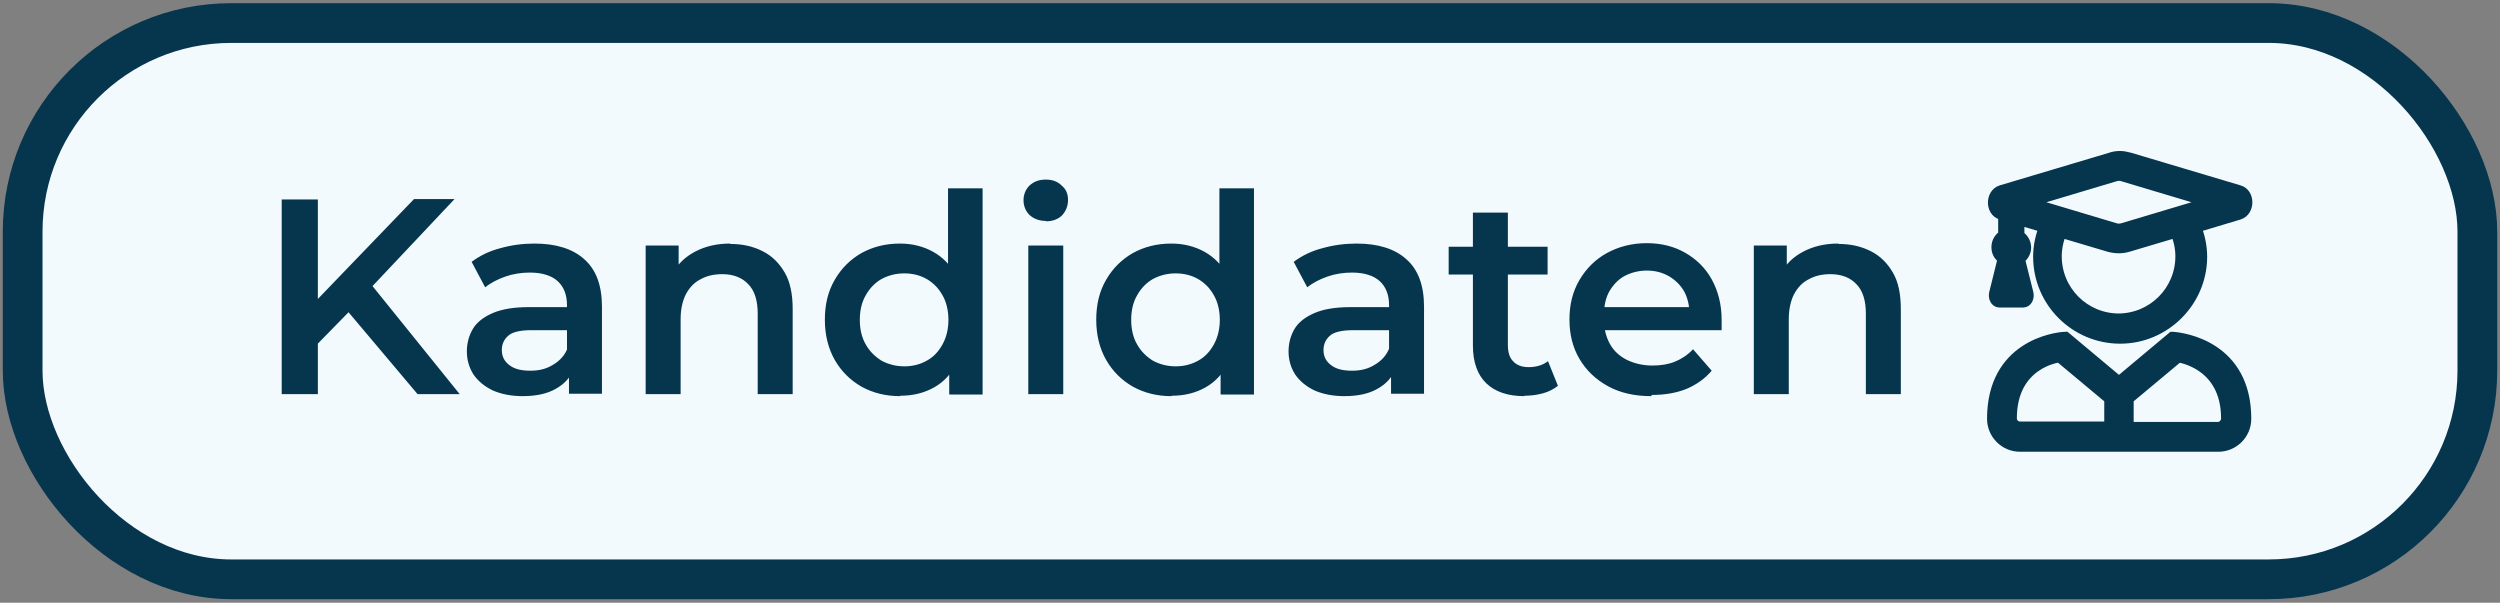
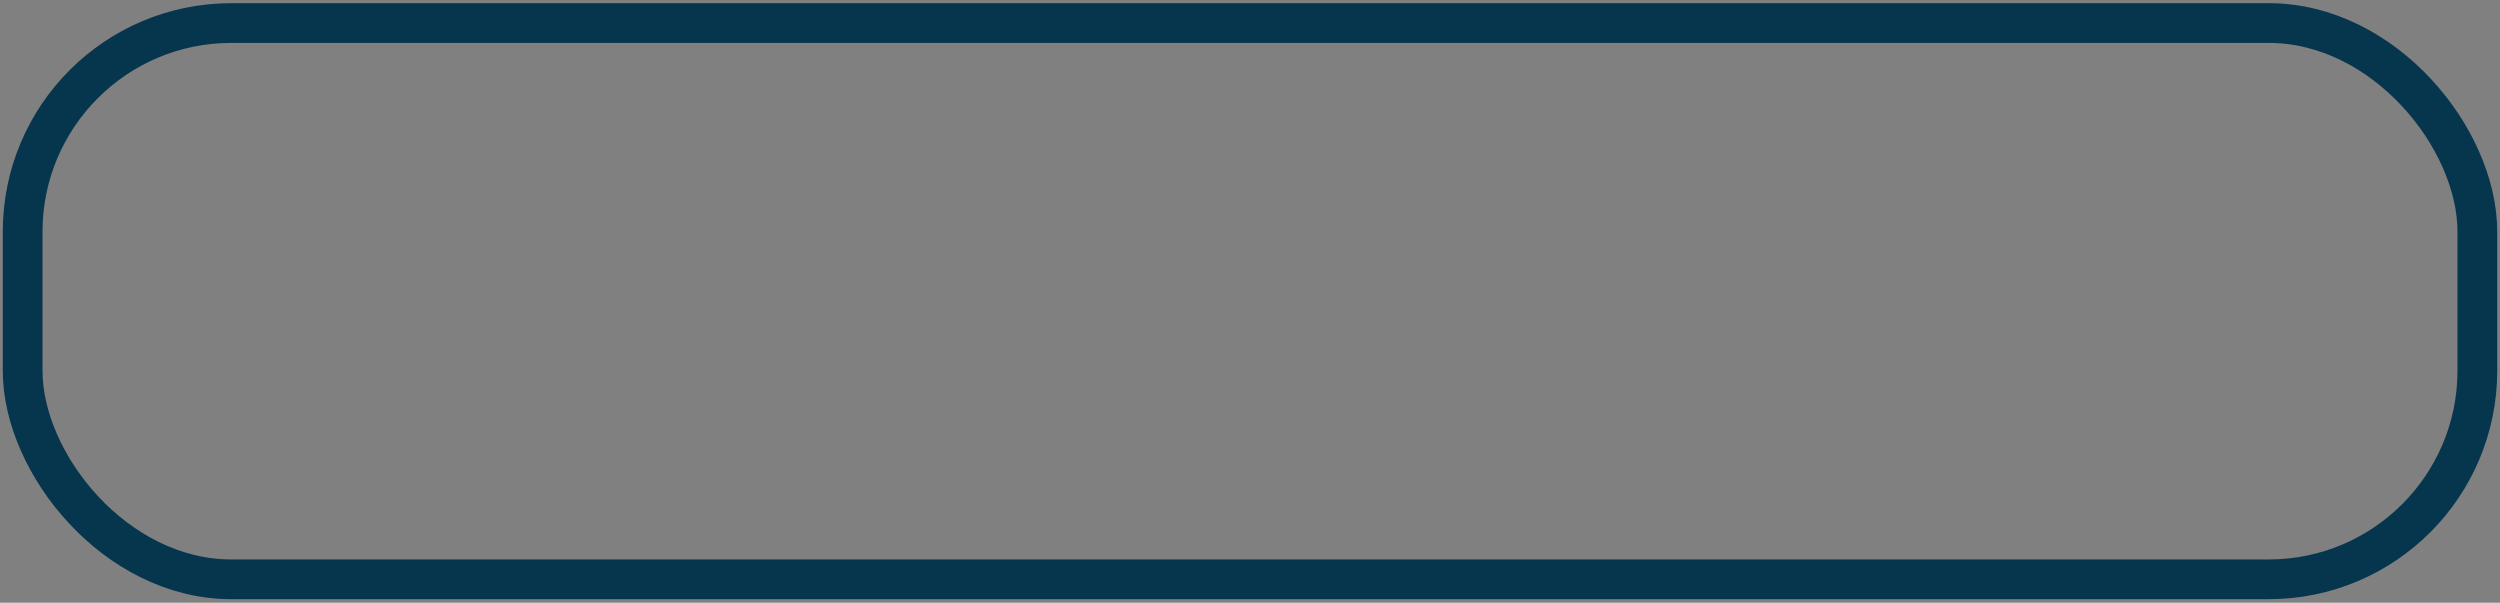
<svg xmlns="http://www.w3.org/2000/svg" id="Ebene_1" viewBox="0 0 62.92 15.17">
  <rect x="0" y="0" width="62.92" height="15.17" fill="#808080" stroke="none" />
  <defs>
    <style>.cls-1,.cls-2{fill:#06354e;}.cls-1,.cls-3{stroke-width:0px;}.cls-2{stroke-width:.3px;}.cls-2,.cls-4{stroke:#06354e;}.cls-3{fill:#f2fafe;}.cls-4{fill:none;stroke-linejoin:round;}</style>
  </defs>
-   <rect class="cls-3" x=".57" y=".58" width="61.78" height="14" rx="5.25" ry="5.25" />
  <rect class="cls-4" x=".57" y=".58" width="61.78" height="14" rx="5.25" ry="5.25" />
-   <path class="cls-1" d="M7.9,8.76l-.05-1.08,2.57-2.67h1.02l-2.14,2.27-.5.55-.9.92ZM7.09,9.92v-4.9h.91v4.9h-.91ZM10.51,9.92l-1.88-2.23.6-.67,2.34,2.9h-1.06ZM14.32,9.92v-.76l-.05-.16v-1.32c0-.26-.08-.46-.23-.6-.15-.14-.39-.22-.7-.22-.21,0-.42.03-.62.1-.2.07-.37.16-.51.27l-.34-.64c.2-.15.44-.27.71-.34.28-.08.57-.12.87-.12.54,0,.96.13,1.25.39.3.26.45.66.45,1.2v2.19h-.83ZM13.15,9.97c-.28,0-.53-.05-.74-.14-.21-.1-.37-.23-.49-.4-.11-.17-.17-.37-.17-.58s.05-.4.15-.57c.1-.17.27-.3.5-.4.23-.1.53-.15.91-.15h1.09v.58h-1.02c-.3,0-.5.05-.6.15-.1.09-.15.21-.15.35,0,.16.06.28.19.38s.3.14.53.14.41-.05.57-.15c.17-.1.3-.24.37-.43l.15.53c-.08.22-.24.39-.46.51-.21.12-.49.18-.82.18ZM18.39,6.14c.3,0,.56.06.8.18.24.12.42.3.56.54.14.24.2.55.2.92v2.14h-.88v-2.03c0-.33-.08-.58-.24-.74-.15-.16-.37-.25-.65-.25-.21,0-.39.04-.55.13-.16.08-.28.21-.37.38-.08.16-.13.37-.13.62v1.89h-.88v-3.74h.83v1.01l-.15-.31c.13-.24.32-.42.57-.55.25-.13.54-.2.87-.2ZM22.65,9.97c-.36,0-.68-.08-.97-.24-.28-.16-.51-.39-.67-.67-.16-.28-.25-.62-.25-1.01s.08-.72.25-1.01c.16-.28.39-.51.67-.67.29-.16.61-.24.97-.24.31,0,.59.07.84.21.25.14.44.34.59.62s.22.64.22,1.08-.07.79-.21,1.08c-.14.28-.33.49-.58.63s-.53.21-.85.21ZM22.76,9.22c.21,0,.4-.05.56-.14.17-.09.3-.23.4-.41.1-.18.15-.39.15-.62s-.05-.45-.15-.62c-.1-.18-.23-.31-.4-.41-.16-.09-.35-.14-.56-.14s-.4.05-.57.14c-.16.09-.3.23-.4.41-.1.17-.15.38-.15.62s.05.45.15.62c.1.18.24.31.4.41.17.09.36.14.57.14ZM23.89,9.92v-.88l.04-.99-.07-.99v-2.32h.87v5.19h-.83ZM25.88,9.92v-3.74h.88v3.74h-.88ZM26.32,5.56c-.16,0-.3-.05-.41-.15-.1-.1-.15-.23-.15-.37s.05-.27.15-.37c.11-.1.24-.15.41-.15s.3.05.4.15c.11.09.16.21.16.36,0,.15-.05.28-.15.39-.1.1-.24.15-.41.15ZM29.48,9.97c-.36,0-.68-.08-.97-.24-.28-.16-.51-.39-.67-.67-.16-.28-.25-.62-.25-1.01s.08-.72.25-1.01c.16-.28.39-.51.67-.67.29-.16.61-.24.97-.24.31,0,.59.07.84.21.25.14.44.34.59.62.14.28.22.64.22,1.08s-.07.79-.21,1.08c-.14.28-.33.49-.58.63s-.53.21-.85.21ZM29.59,9.22c.21,0,.4-.05.56-.14.17-.09.3-.23.4-.41.1-.18.15-.39.15-.62s-.05-.45-.15-.62c-.1-.18-.23-.31-.4-.41-.16-.09-.35-.14-.56-.14s-.4.05-.57.14c-.16.09-.3.23-.4.41-.1.17-.15.38-.15.62s.05.45.15.62c.1.18.24.31.4.41.17.09.36.14.57.14ZM30.72,9.92v-.88l.04-.99-.07-.99v-2.32h.87v5.19h-.83ZM35.01,9.92v-.76l-.05-.16v-1.32c0-.26-.08-.46-.23-.6-.15-.14-.39-.22-.7-.22-.21,0-.42.03-.62.1-.2.07-.37.16-.51.27l-.34-.64c.2-.15.44-.27.71-.34.28-.08.57-.12.87-.12.54,0,.96.13,1.25.39.3.26.45.66.45,1.2v2.19h-.83ZM33.83,9.97c-.28,0-.53-.05-.74-.14-.21-.1-.37-.23-.49-.4-.11-.17-.17-.37-.17-.58s.05-.4.15-.57c.1-.17.27-.3.5-.4.23-.1.53-.15.91-.15h1.09v.58h-1.02c-.3,0-.5.05-.6.15-.1.09-.15.21-.15.35,0,.16.06.28.19.38s.3.14.53.14.41-.05.57-.15c.17-.1.3-.24.37-.43l.15.53c-.08.22-.24.39-.46.51-.21.12-.49.18-.82.18ZM38.36,9.97c-.41,0-.73-.11-.95-.32-.22-.21-.34-.53-.34-.95v-3.35h.88v3.33c0,.18.04.32.13.41.09.1.22.15.39.15.2,0,.36-.05.49-.15l.25.62c-.1.08-.23.15-.38.19-.15.04-.3.06-.46.06ZM36.46,6.91v-.7h2.49v.7h-2.49ZM41.56,9.97c-.42,0-.78-.08-1.09-.25-.31-.17-.55-.4-.72-.69-.17-.29-.25-.62-.25-.99s.08-.7.25-.99c.17-.29.4-.52.69-.68.29-.16.63-.25,1-.25s.69.08.97.24c.28.16.51.38.67.67s.25.63.25,1.02c0,.04,0,.08,0,.13,0,.05,0,.09,0,.13h-3.12v-.58h2.65l-.34.18c0-.21-.04-.4-.13-.57-.09-.16-.22-.29-.39-.39-.16-.09-.34-.14-.55-.14s-.4.05-.57.14c-.16.09-.28.22-.38.39-.09.16-.13.36-.13.58v.14c0,.22.05.42.15.6s.25.31.43.4c.19.09.4.14.64.14.21,0,.4-.03.57-.1s.32-.17.45-.31l.47.54c-.17.2-.38.35-.64.46-.25.1-.54.15-.87.15ZM46.28,6.14c.3,0,.56.06.8.18.24.12.42.3.56.54.14.24.2.55.2.92v2.14h-.88v-2.03c0-.33-.08-.58-.24-.74-.15-.16-.37-.25-.65-.25-.21,0-.39.04-.55.13-.16.08-.28.21-.37.38-.08.16-.13.37-.13.62v1.89h-.88v-3.74h.83v1.01l-.15-.31c.13-.24.32-.42.57-.55.25-.13.54-.2.87-.2Z" />
-   <path class="cls-2" d="M54.68,8.5l-1.35,1.13-1.35-1.13c-.26.01-1.82.22-1.82,2.04,0,.37.3.68.68.68h4.99c.37,0,.68-.3.68-.68,0-1.81-1.56-2.02-1.83-2.04h0ZM53.11,10.76h-2.27c-.12,0-.23-.1-.23-.23,0-1.41,1.19-1.56,1.23-1.56l1.27,1.06v.74ZM56.05,10.54c0,.12-.11.23-.23.23h-2.27v-.74l1.27-1.06s1.23.15,1.23,1.56ZM50.34,5.37l.1.03v.53c-.1.06-.17.16-.17.29s.06.22.16.28l-.22.89c-.02.1.03.2.11.2h.6c.08,0,.13-.1.11-.2l-.22-.88c.09-.06.16-.16.16-.28s-.07-.23-.17-.29v-.43l.67.2c-.09.23-.15.48-.15.75,0,1.13.92,2.04,2.04,2.04s2.04-.92,2.04-2.04c0-.27-.06-.52-.15-.75l1.1-.33c.25-.08.25-.5,0-.57l-2.75-.82c-.08-.02-.16-.04-.24-.04s-.16.01-.24.04l-2.75.82c-.25.08-.25.5,0,.57ZM53.33,8.04c-.88,0-1.59-.71-1.59-1.59,0-.22.05-.43.13-.62l1.21.36c.21.06.39.03.48,0l1.21-.36c.08.19.13.4.13.62,0,.88-.71,1.59-1.59,1.59ZM53.22,4.42s.11-.04.22,0l2.24.67-2.24.67s-.11.04-.22,0l-2.24-.67,2.24-.67Z" />
</svg>